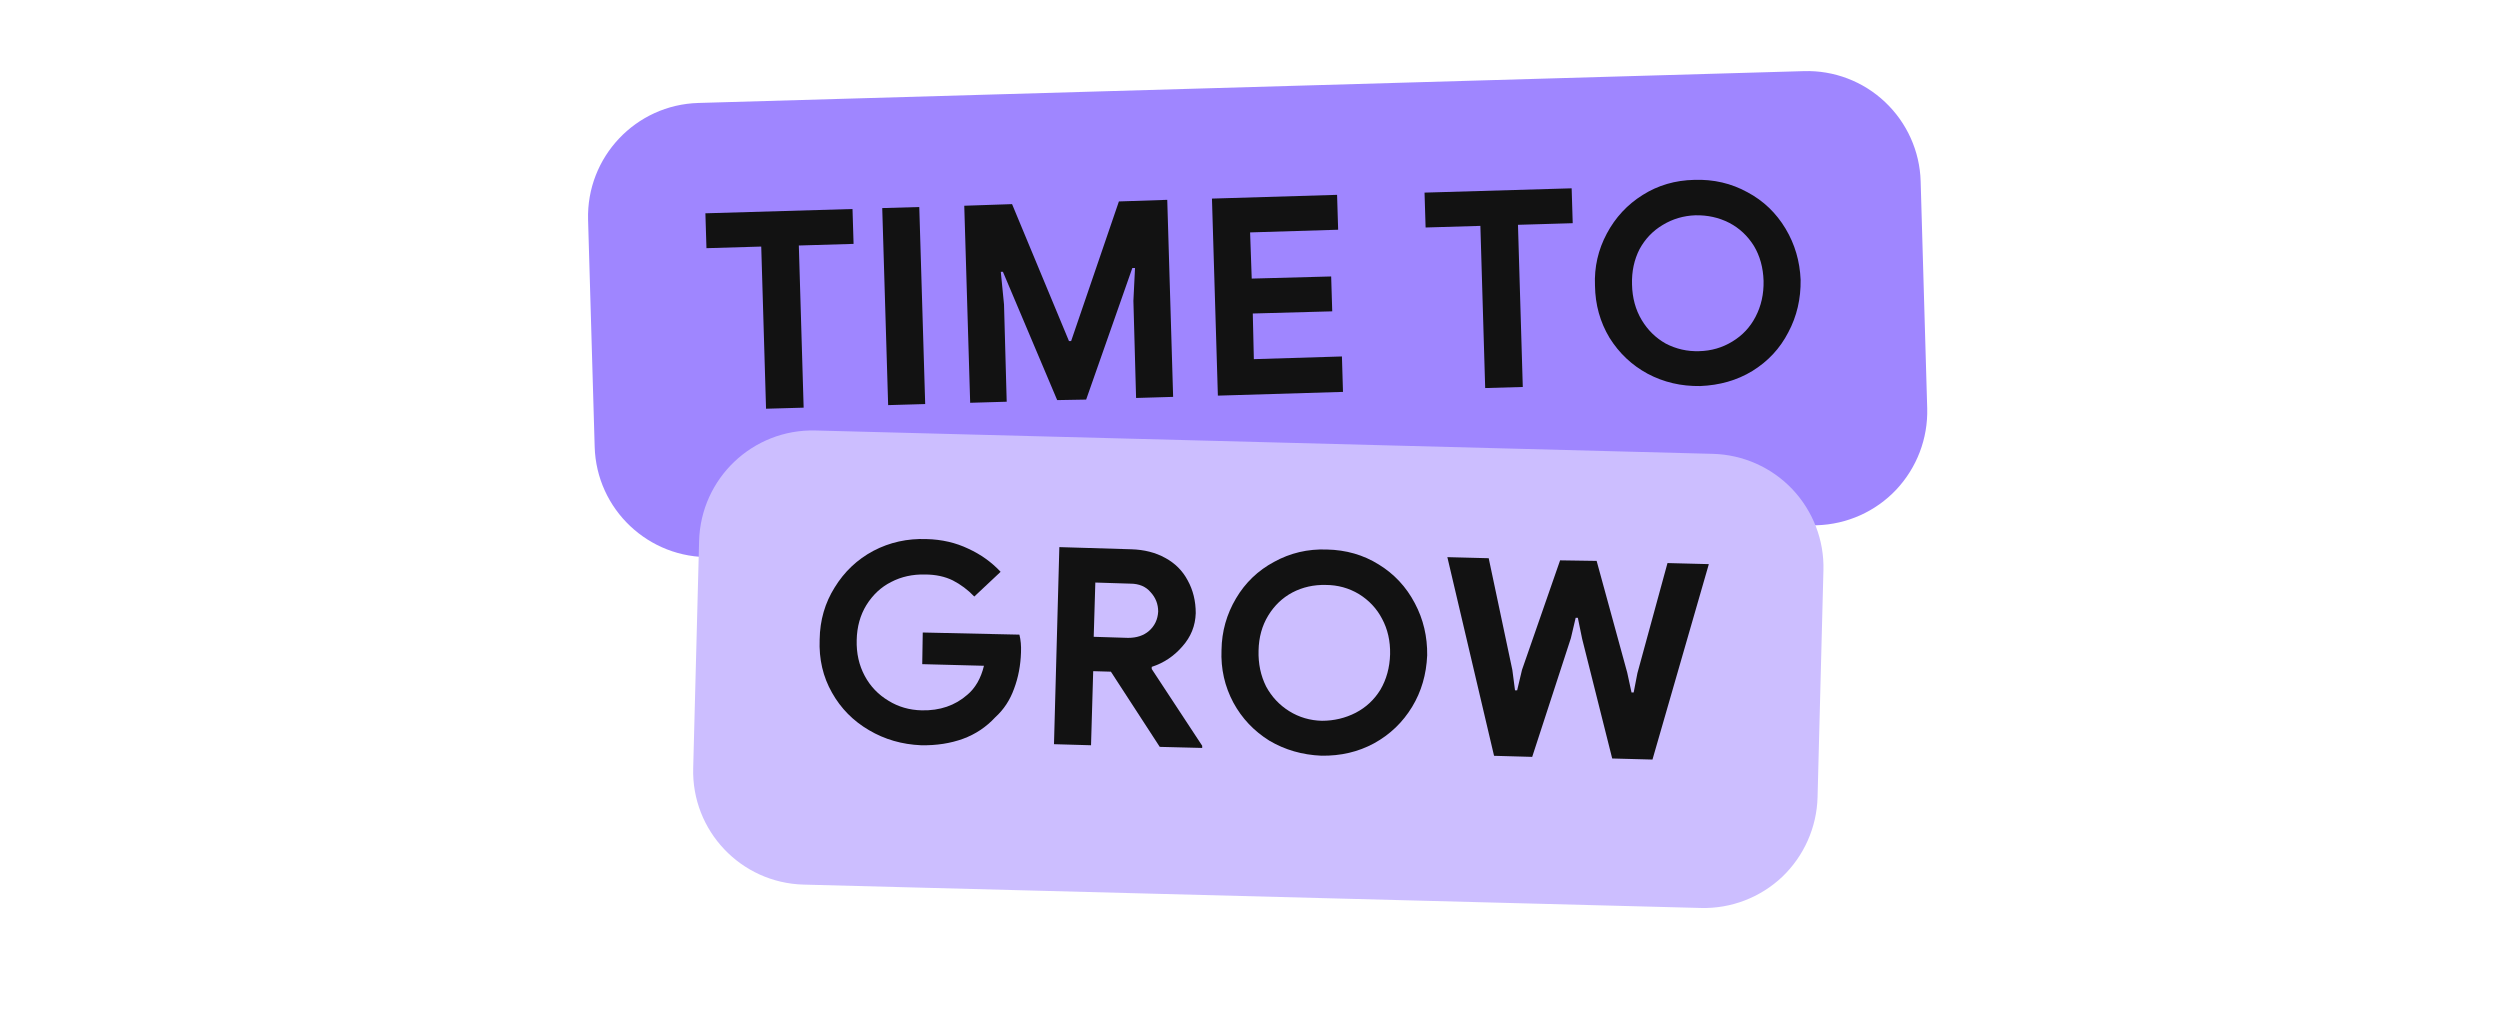
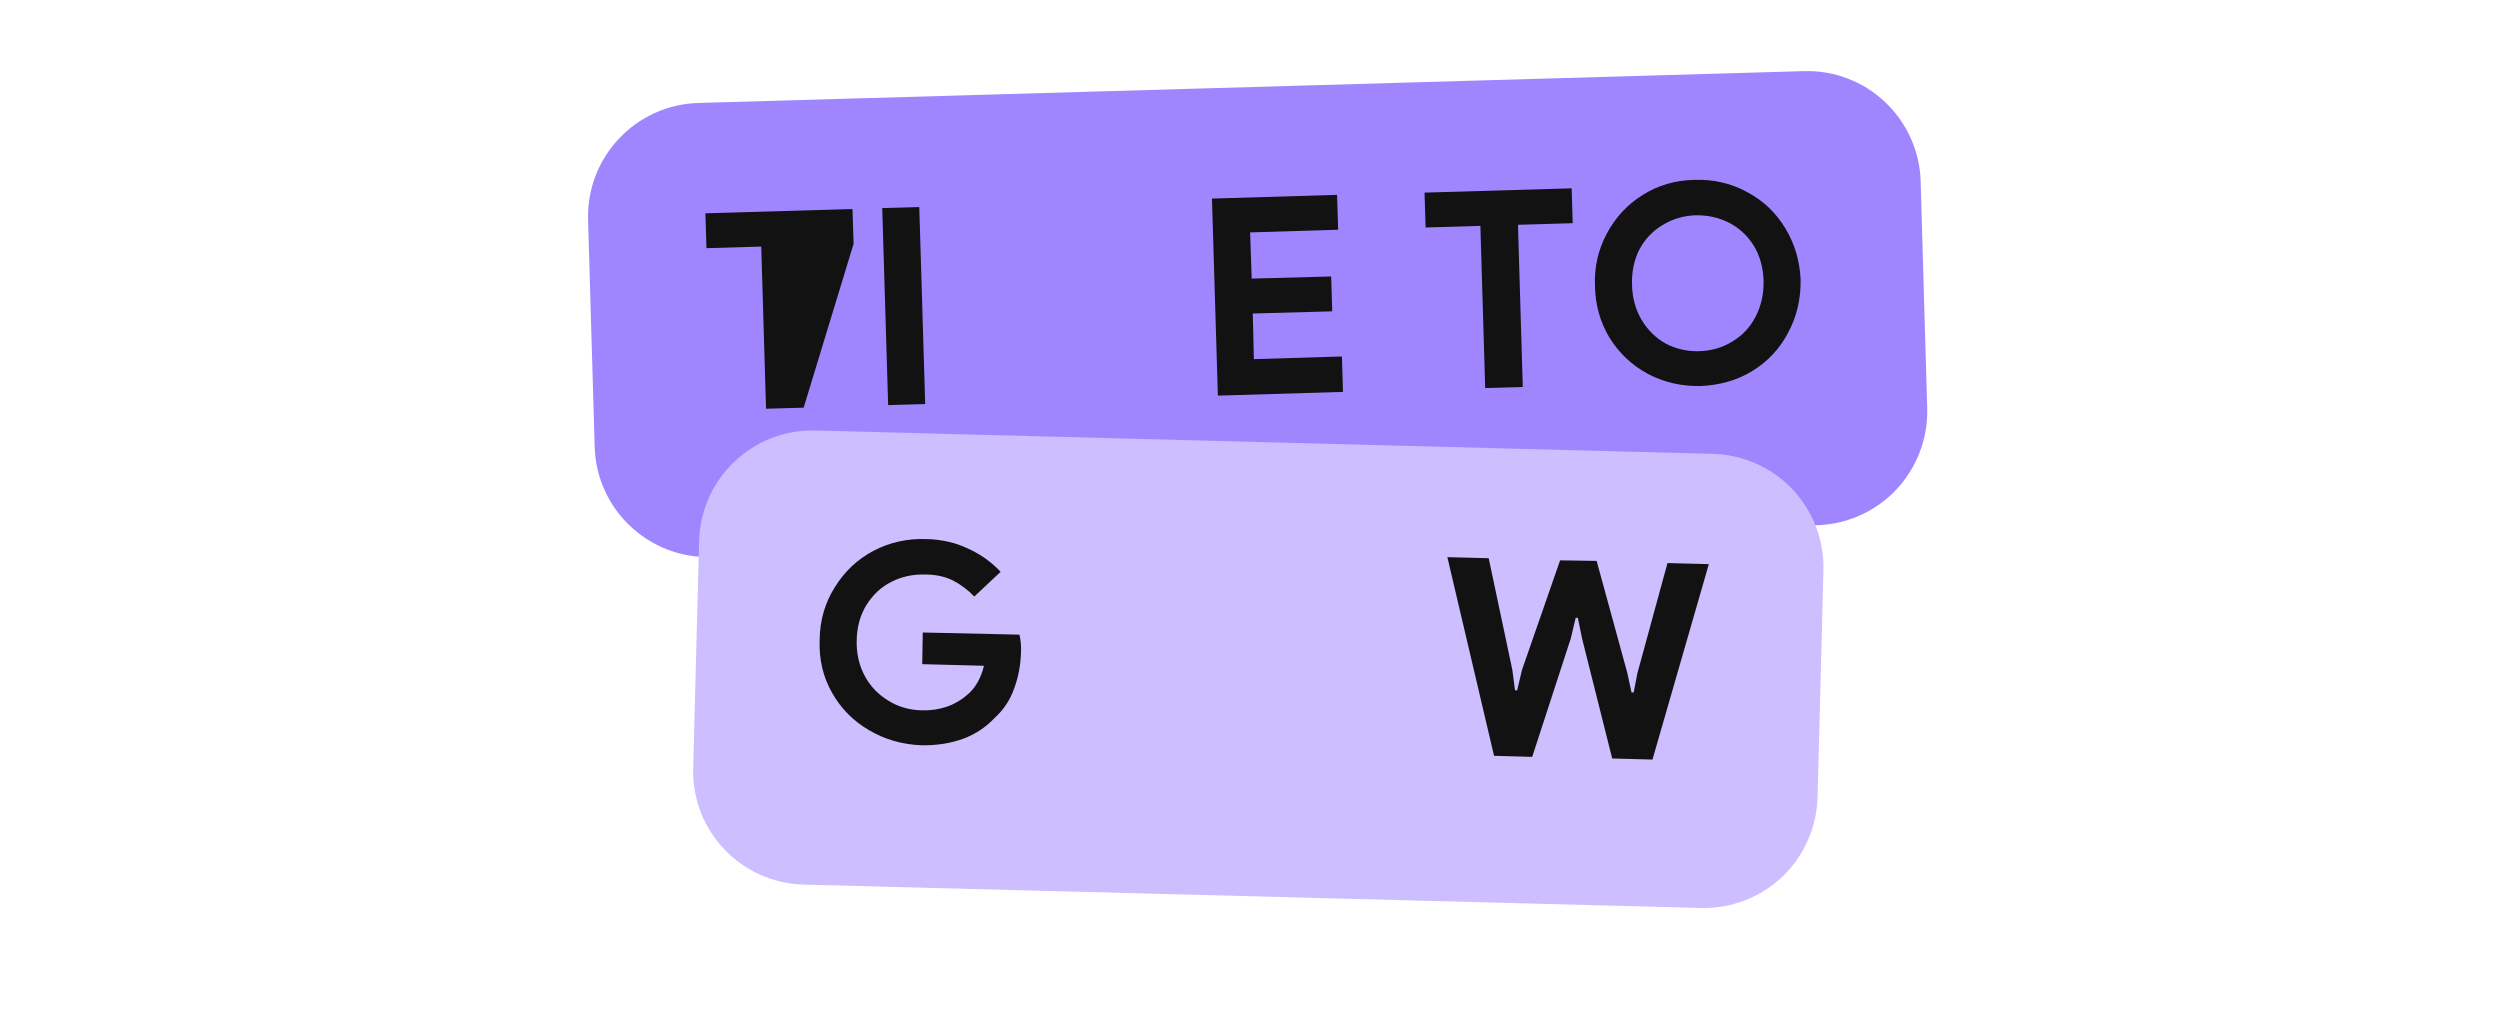
<svg xmlns="http://www.w3.org/2000/svg" width="97" zoomAndPan="magnify" viewBox="0 0 72.75 30" height="40" preserveAspectRatio="xMidYMid meet" version="1.0">
  <defs>
    <g />
  </defs>
  <path fill="#9f86ff" d="M 20.324 2.996 L 52.492 2.07 C 53.367 2.043 54.219 2.367 54.855 2.969 C 55.492 3.57 55.867 4.402 55.891 5.277 L 56.082 11.883 C 56.105 12.762 55.781 13.609 55.18 14.25 C 54.578 14.887 53.75 15.258 52.871 15.285 L 20.703 16.211 C 18.879 16.262 17.355 14.824 17.305 13 L 17.113 6.395 C 17.062 4.57 18.5 3.047 20.324 2.996 Z M 20.324 2.996 " fill-opacity="1" fill-rule="nonzero" />
  <g fill="#121212" fill-opacity="1">
    <g transform="translate(20.48, 11.941)">
      <g>
-         <path d="M 1.672 -4.766 L 0.078 -4.719 L 0.047 -5.734 L 4.328 -5.859 L 4.359 -4.844 L 2.766 -4.797 L 2.906 -0.078 L 1.812 -0.047 Z M 1.672 -4.766 " />
+         <path d="M 1.672 -4.766 L 0.078 -4.719 L 0.047 -5.734 L 4.328 -5.859 L 4.359 -4.844 L 2.906 -0.078 L 1.812 -0.047 Z M 1.672 -4.766 " />
      </g>
    </g>
  </g>
  <g fill="#121212" fill-opacity="1">
    <g transform="translate(25.189, 11.805)">
      <g>
        <path d="M 0.484 -5.75 L 1.562 -5.781 L 1.734 -0.047 L 0.656 -0.016 Z M 0.484 -5.75 " />
      </g>
    </g>
  </g>
  <g fill="#121212" fill-opacity="1">
    <g transform="translate(27.576, 11.737)">
      <g>
-         <path d="M 0.484 -5.75 L 1.875 -5.797 L 3.531 -1.812 L 3.594 -1.812 L 4.984 -5.875 L 6.391 -5.922 L 6.562 -0.188 L 5.484 -0.156 L 5.406 -2.984 L 5.453 -3.938 L 5.375 -3.938 L 4.031 -0.109 L 3.188 -0.094 L 1.609 -3.828 L 1.547 -3.828 L 1.641 -2.875 L 1.719 -0.047 L 0.656 -0.016 Z M 0.484 -5.75 " />
-       </g>
+         </g>
    </g>
  </g>
  <g fill="#121212" fill-opacity="1">
    <g transform="translate(34.784, 11.529)">
      <g>
        <path d="M 0.484 -5.75 L 4.125 -5.859 L 4.156 -4.844 L 1.594 -4.766 L 1.641 -3.422 L 3.953 -3.484 L 3.984 -2.469 L 1.672 -2.406 L 1.703 -1.078 L 4.266 -1.156 L 4.297 -0.125 L 0.656 -0.016 Z M 0.484 -5.75 " />
      </g>
    </g>
  </g>
  <g fill="#121212" fill-opacity="1">
    <g transform="translate(39.533, 11.393)">
      <g />
    </g>
  </g>
  <g fill="#121212" fill-opacity="1">
    <g transform="translate(41.407, 11.339)">
      <g>
        <path d="M 1.672 -4.766 L 0.078 -4.719 L 0.047 -5.734 L 4.328 -5.859 L 4.359 -4.844 L 2.766 -4.797 L 2.906 -0.078 L 1.812 -0.047 Z M 1.672 -4.766 " />
      </g>
    </g>
  </g>
  <g fill="#121212" fill-opacity="1">
    <g transform="translate(46.117, 11.203)">
      <g>
        <path d="M 3.359 0.031 C 2.805 0.039 2.297 -0.078 1.828 -0.328 C 1.367 -0.578 1 -0.926 0.719 -1.375 C 0.445 -1.832 0.305 -2.336 0.297 -2.891 C 0.273 -3.43 0.391 -3.938 0.641 -4.406 C 0.891 -4.875 1.238 -5.25 1.688 -5.531 C 2.133 -5.812 2.633 -5.957 3.188 -5.969 C 3.75 -5.988 4.266 -5.867 4.734 -5.609 C 5.203 -5.359 5.57 -5.004 5.844 -4.547 C 6.113 -4.098 6.258 -3.602 6.281 -3.062 C 6.289 -2.508 6.172 -2 5.922 -1.531 C 5.68 -1.062 5.332 -0.688 4.875 -0.406 C 4.426 -0.133 3.922 0.008 3.359 0.031 Z M 3.328 -0.984 C 3.68 -0.992 4.004 -1.086 4.297 -1.266 C 4.586 -1.441 4.812 -1.68 4.969 -1.984 C 5.133 -2.297 5.211 -2.645 5.203 -3.031 C 5.191 -3.414 5.098 -3.754 4.922 -4.047 C 4.742 -4.336 4.504 -4.562 4.203 -4.719 C 3.898 -4.875 3.57 -4.945 3.219 -4.938 C 2.875 -4.926 2.555 -4.832 2.266 -4.656 C 1.984 -4.488 1.758 -4.254 1.594 -3.953 C 1.438 -3.648 1.363 -3.305 1.375 -2.922 C 1.383 -2.535 1.477 -2.191 1.656 -1.891 C 1.832 -1.598 2.066 -1.367 2.359 -1.203 C 2.66 -1.047 2.984 -0.973 3.328 -0.984 Z M 3.328 -0.984 " />
      </g>
    </g>
  </g>
  <path fill="#ccbeff" d="M 23.73 12.527 L 49.844 13.207 C 50.719 13.23 51.551 13.598 52.156 14.234 C 52.758 14.871 53.086 15.719 53.062 16.594 L 52.891 23.203 C 52.867 24.078 52.496 24.91 51.863 25.516 C 51.227 26.117 50.375 26.445 49.5 26.422 L 23.387 25.742 C 21.562 25.695 20.121 24.176 20.172 22.352 L 20.344 15.746 C 20.391 13.922 21.906 12.48 23.73 12.527 Z M 23.73 12.527 " fill-opacity="1" fill-rule="nonzero" />
  <g fill="#121212" fill-opacity="1">
    <g transform="translate(23.399, 21.468)">
      <g>
        <path d="M 3.406 0.219 C 2.852 0.195 2.348 0.051 1.891 -0.219 C 1.43 -0.488 1.07 -0.852 0.812 -1.312 C 0.551 -1.77 0.43 -2.285 0.453 -2.859 C 0.461 -3.422 0.609 -3.926 0.891 -4.375 C 1.172 -4.832 1.547 -5.188 2.016 -5.438 C 2.492 -5.688 3.008 -5.801 3.562 -5.781 C 4.008 -5.77 4.414 -5.676 4.781 -5.5 C 5.145 -5.332 5.457 -5.109 5.719 -4.828 L 4.953 -4.109 C 4.766 -4.305 4.555 -4.461 4.328 -4.578 C 4.098 -4.691 3.828 -4.75 3.516 -4.75 C 3.16 -4.758 2.832 -4.688 2.531 -4.531 C 2.238 -4.383 2 -4.16 1.812 -3.859 C 1.633 -3.566 1.539 -3.227 1.531 -2.844 C 1.52 -2.457 1.598 -2.109 1.766 -1.797 C 1.93 -1.492 2.16 -1.254 2.453 -1.078 C 2.742 -0.898 3.066 -0.805 3.422 -0.797 C 3.953 -0.785 4.395 -0.938 4.75 -1.25 C 4.863 -1.344 4.961 -1.461 5.047 -1.609 C 5.129 -1.754 5.191 -1.914 5.234 -2.094 L 3.438 -2.141 L 3.453 -3.062 L 6.266 -3 C 6.305 -2.844 6.32 -2.672 6.312 -2.484 C 6.301 -2.109 6.234 -1.754 6.109 -1.422 C 5.992 -1.098 5.812 -0.82 5.562 -0.594 C 5.301 -0.312 4.988 -0.102 4.625 0.031 C 4.258 0.164 3.852 0.227 3.406 0.219 Z M 3.406 0.219 " />
      </g>
    </g>
  </g>
  <g fill="#121212" fill-opacity="1">
    <g transform="translate(30.015, 21.64)">
      <g>
-         <path d="M 0.812 -5.719 L 2.906 -5.656 C 3.281 -5.645 3.609 -5.562 3.891 -5.406 C 4.18 -5.25 4.398 -5.031 4.547 -4.75 C 4.703 -4.469 4.781 -4.148 4.781 -3.797 C 4.77 -3.43 4.641 -3.109 4.391 -2.828 C 4.148 -2.547 3.852 -2.348 3.5 -2.234 L 3.5 -2.172 L 4.969 0.062 L 4.969 0.125 L 3.734 0.094 L 2.312 -2.094 L 1.797 -2.109 L 1.734 0.047 L 0.656 0.016 Z M 2.812 -3.078 C 3.062 -3.078 3.266 -3.145 3.422 -3.281 C 3.586 -3.426 3.676 -3.613 3.688 -3.844 C 3.688 -4.062 3.613 -4.25 3.469 -4.406 C 3.332 -4.57 3.133 -4.656 2.875 -4.656 L 1.859 -4.688 L 1.812 -3.109 Z M 2.812 -3.078 " />
-       </g>
+         </g>
    </g>
  </g>
  <g fill="#121212" fill-opacity="1">
    <g transform="translate(35.093, 21.772)">
      <g>
-         <path d="M 3.359 0.219 C 2.805 0.195 2.301 0.051 1.844 -0.219 C 1.395 -0.5 1.047 -0.867 0.797 -1.328 C 0.547 -1.797 0.43 -2.305 0.453 -2.859 C 0.461 -3.398 0.602 -3.898 0.875 -4.359 C 1.145 -4.816 1.516 -5.172 1.984 -5.422 C 2.453 -5.68 2.961 -5.801 3.516 -5.781 C 4.078 -5.77 4.582 -5.625 5.031 -5.344 C 5.477 -5.07 5.828 -4.695 6.078 -4.219 C 6.328 -3.75 6.445 -3.242 6.438 -2.703 C 6.414 -2.148 6.27 -1.648 6 -1.203 C 5.727 -0.754 5.359 -0.398 4.891 -0.141 C 4.43 0.109 3.922 0.227 3.359 0.219 Z M 3.375 -0.797 C 3.727 -0.797 4.055 -0.875 4.359 -1.031 C 4.66 -1.188 4.898 -1.41 5.078 -1.703 C 5.254 -2.004 5.348 -2.348 5.359 -2.734 C 5.367 -3.117 5.289 -3.461 5.125 -3.766 C 4.969 -4.066 4.742 -4.305 4.453 -4.484 C 4.16 -4.66 3.836 -4.75 3.484 -4.75 C 3.141 -4.758 2.816 -4.688 2.516 -4.531 C 2.223 -4.375 1.988 -4.148 1.812 -3.859 C 1.633 -3.566 1.539 -3.227 1.531 -2.844 C 1.52 -2.457 1.594 -2.109 1.75 -1.797 C 1.914 -1.492 2.141 -1.254 2.422 -1.078 C 2.711 -0.898 3.031 -0.805 3.375 -0.797 Z M 3.375 -0.797 " />
-       </g>
+         </g>
    </g>
  </g>
  <g fill="#121212" fill-opacity="1">
    <g transform="translate(41.821, 21.947)">
      <g>
        <path d="M 0.297 -5.734 L 1.5 -5.703 L 2.188 -2.453 L 2.266 -1.859 L 2.328 -1.859 L 2.469 -2.453 L 3.578 -5.641 L 4.641 -5.625 L 5.531 -2.375 L 5.656 -1.797 L 5.719 -1.797 L 5.828 -2.359 L 6.703 -5.562 L 7.906 -5.531 L 6.266 0.156 L 5.094 0.125 L 4.219 -3.359 L 4.094 -3.969 L 4.031 -3.969 L 3.891 -3.375 L 2.766 0.078 L 1.656 0.047 Z M 0.297 -5.734 " />
      </g>
    </g>
  </g>
</svg>